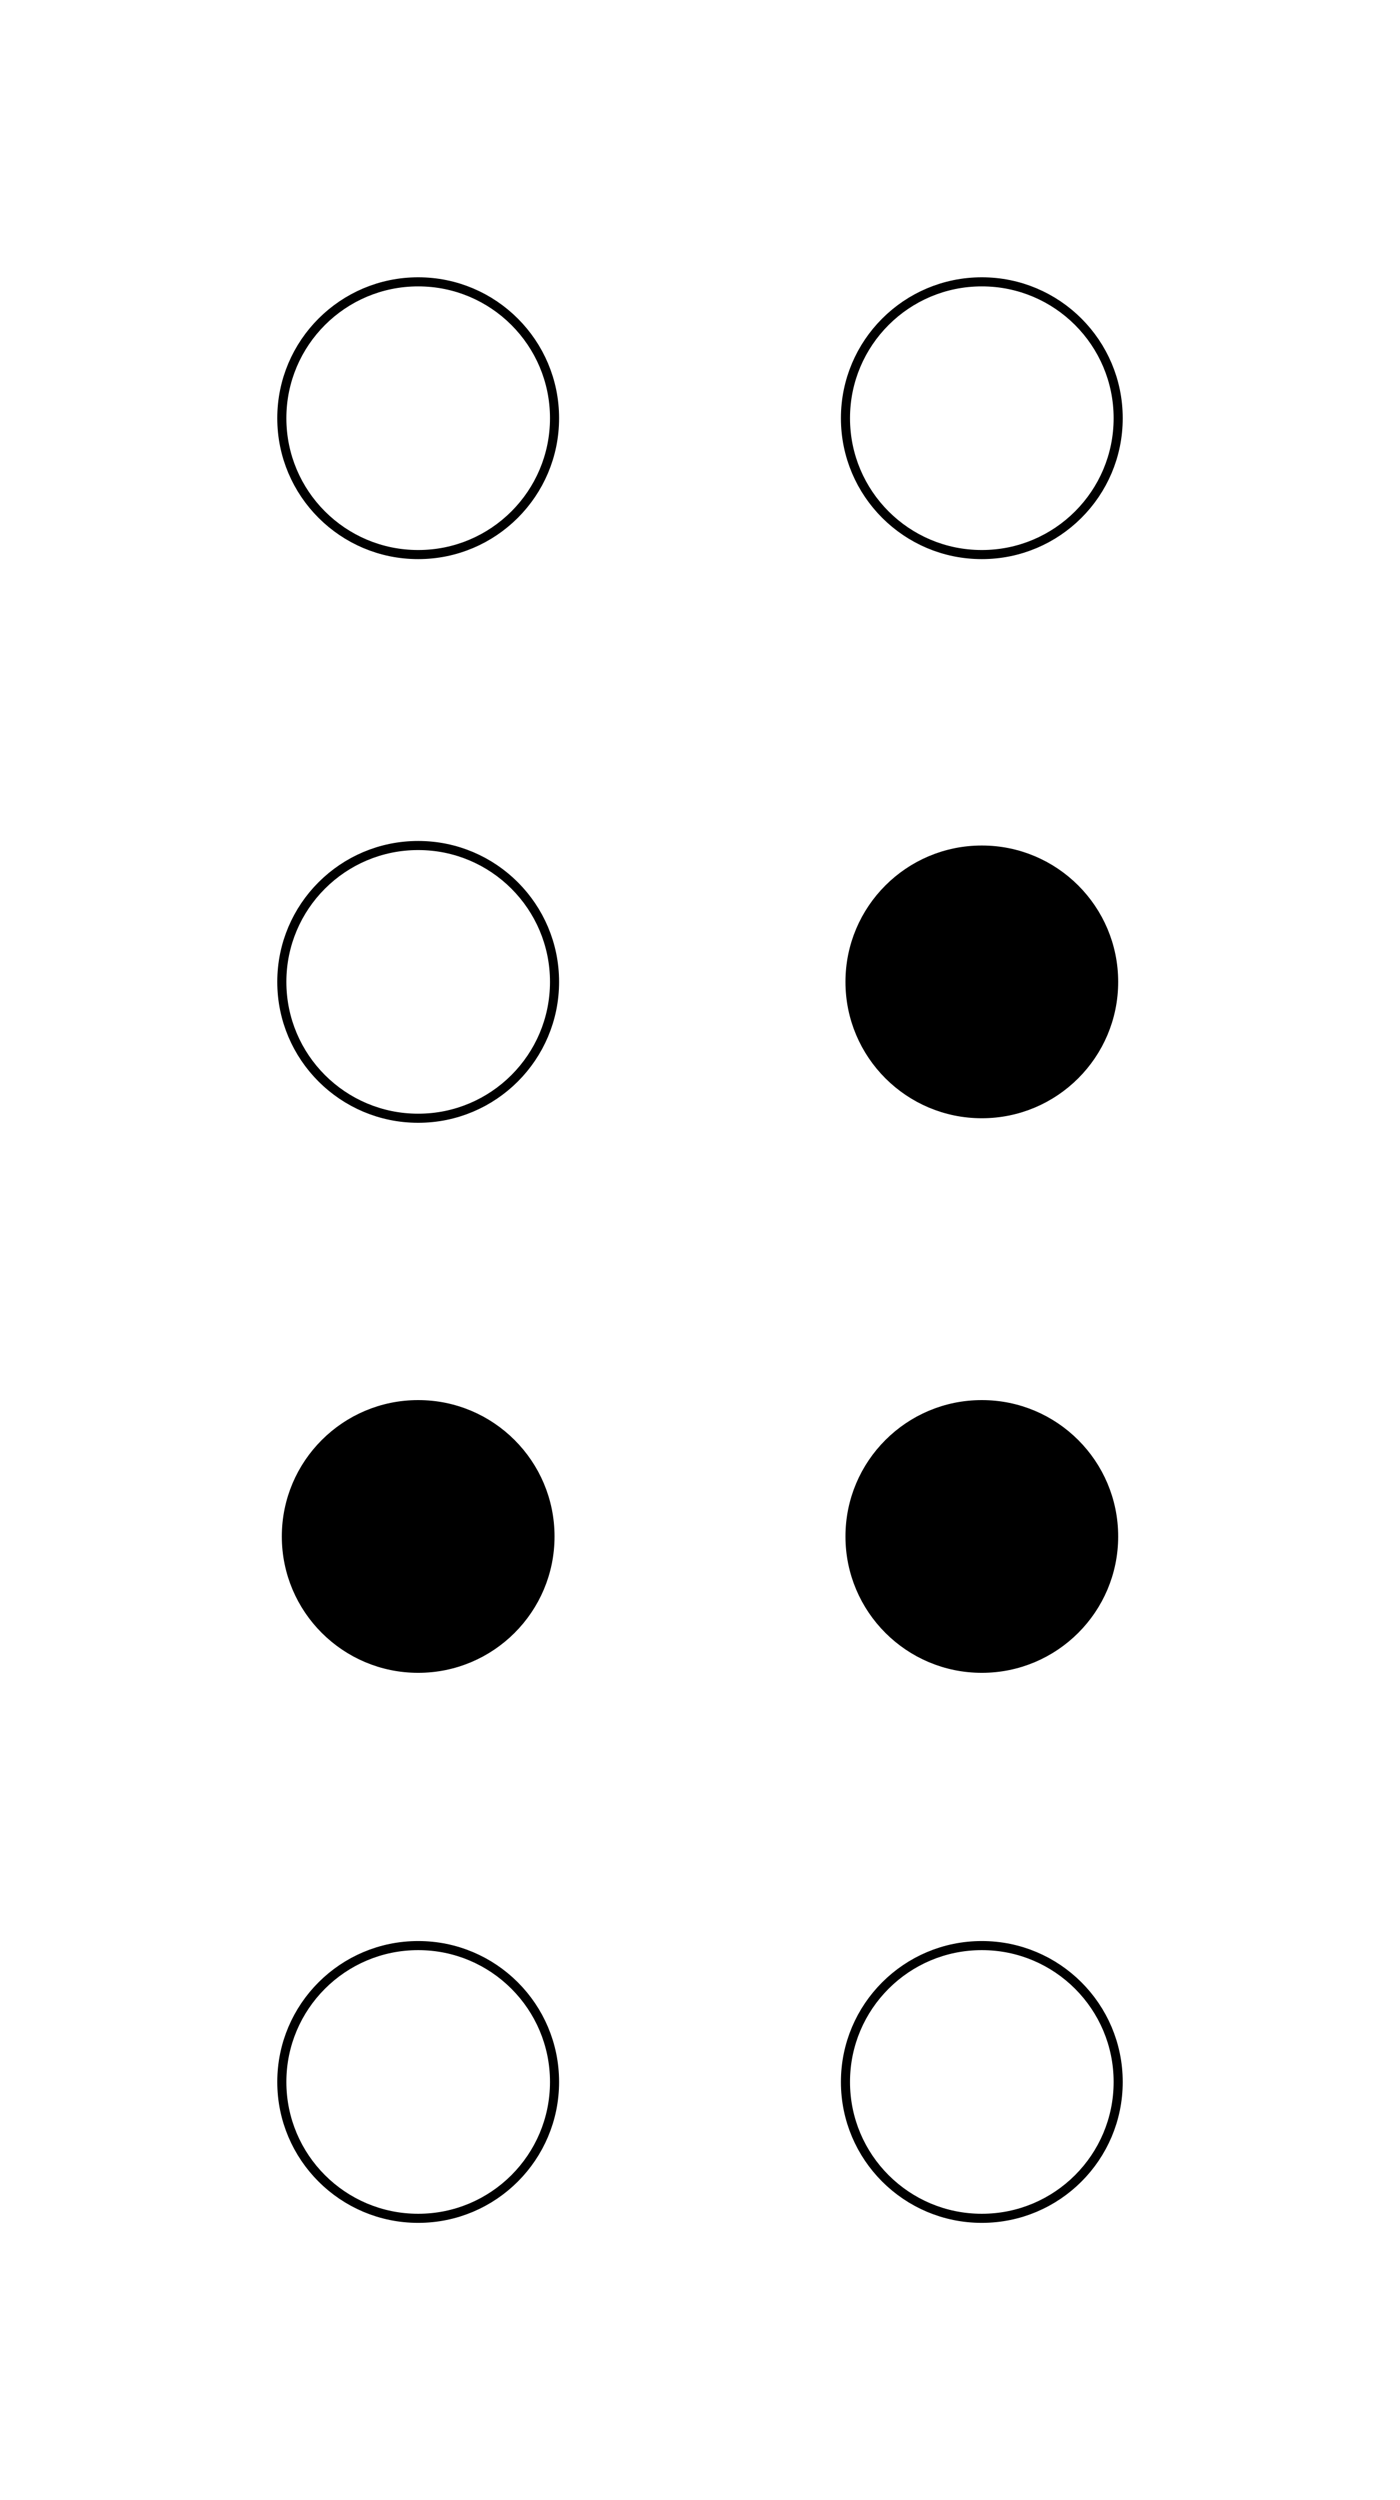
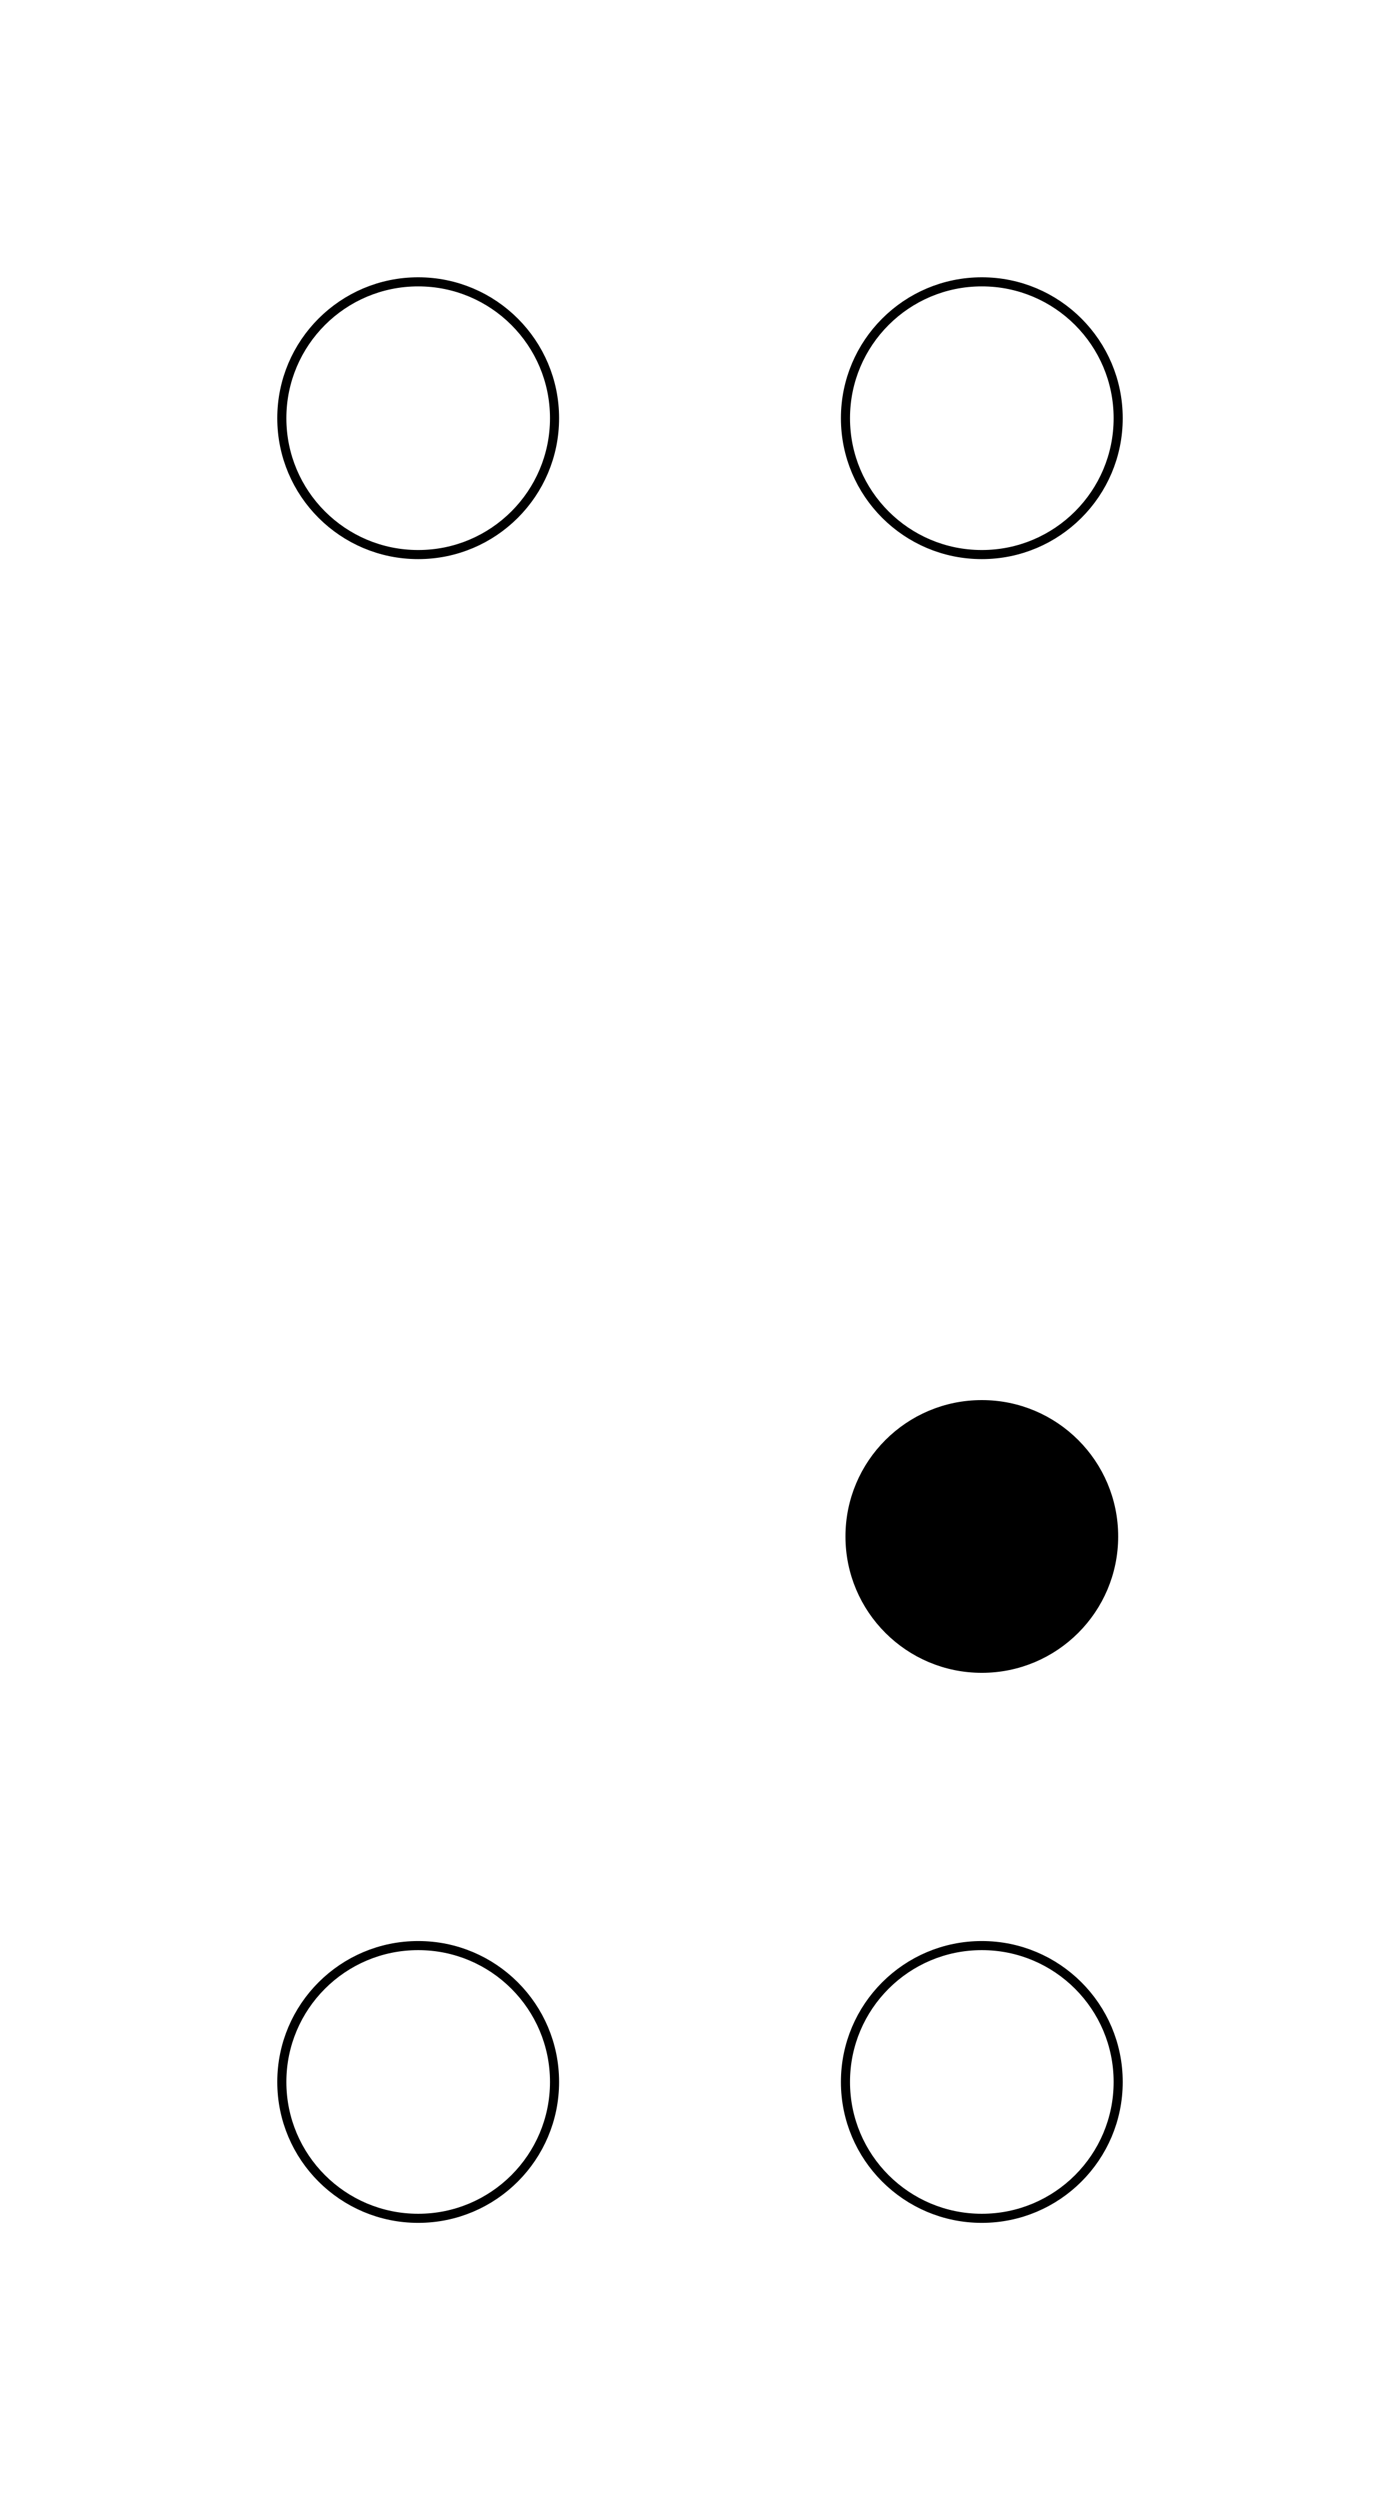
<svg xmlns="http://www.w3.org/2000/svg" width="154" height="275">
  <g fill="black">
-     <circle cx="46" cy="169" r="15" id="3" />
-     <circle cx="108" cy="108" r="15" id="5" />
    <circle cx="108" cy="169" r="15" id="6" />
  </g>
  <g stroke="black" fill="none">
    <circle cx="46" cy="46" r="15" id="1" />
-     <circle cx="46" cy="108" r="15" id="2" />
    <circle cx="108" cy="46" r="15" id="4" />
    <circle cx="46" cy="229" r="15" id="7" />
    <circle cx="108" cy="229" r="15" id="8" />
  </g>
</svg>